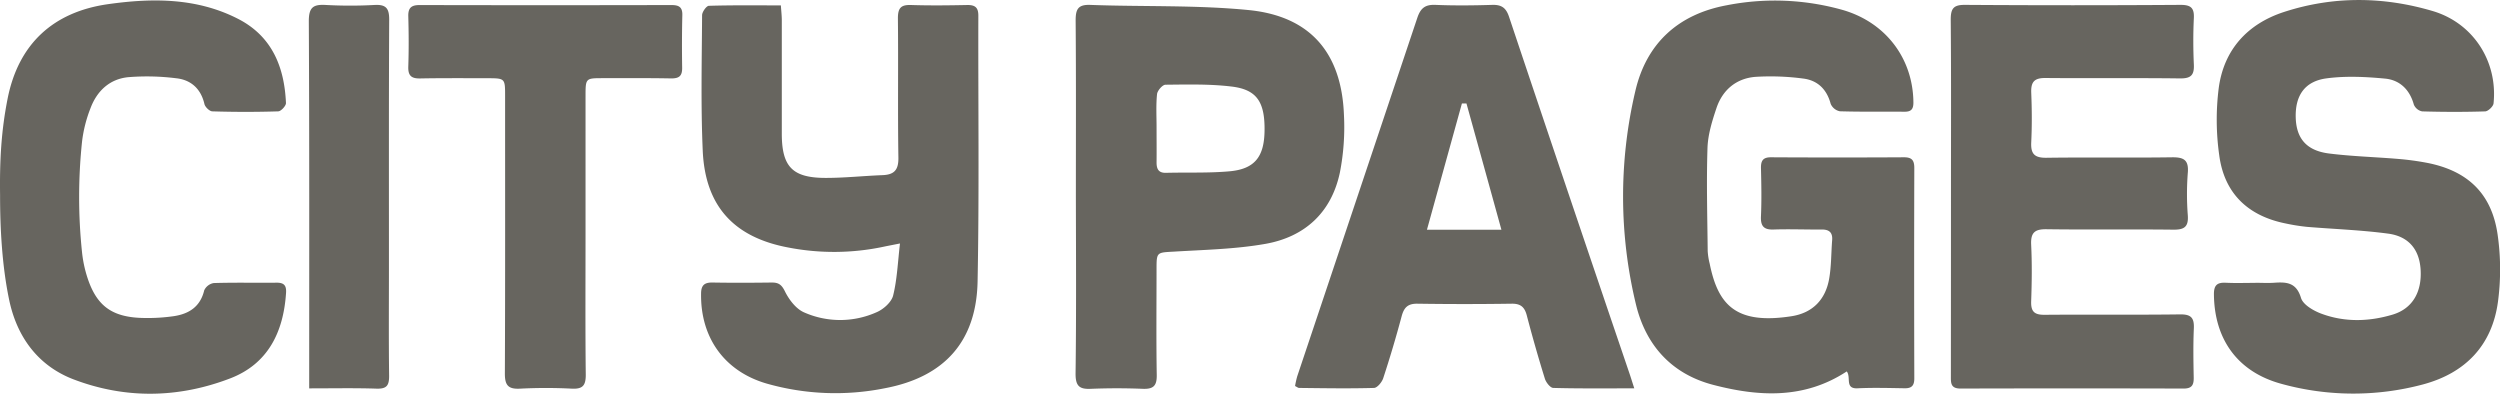
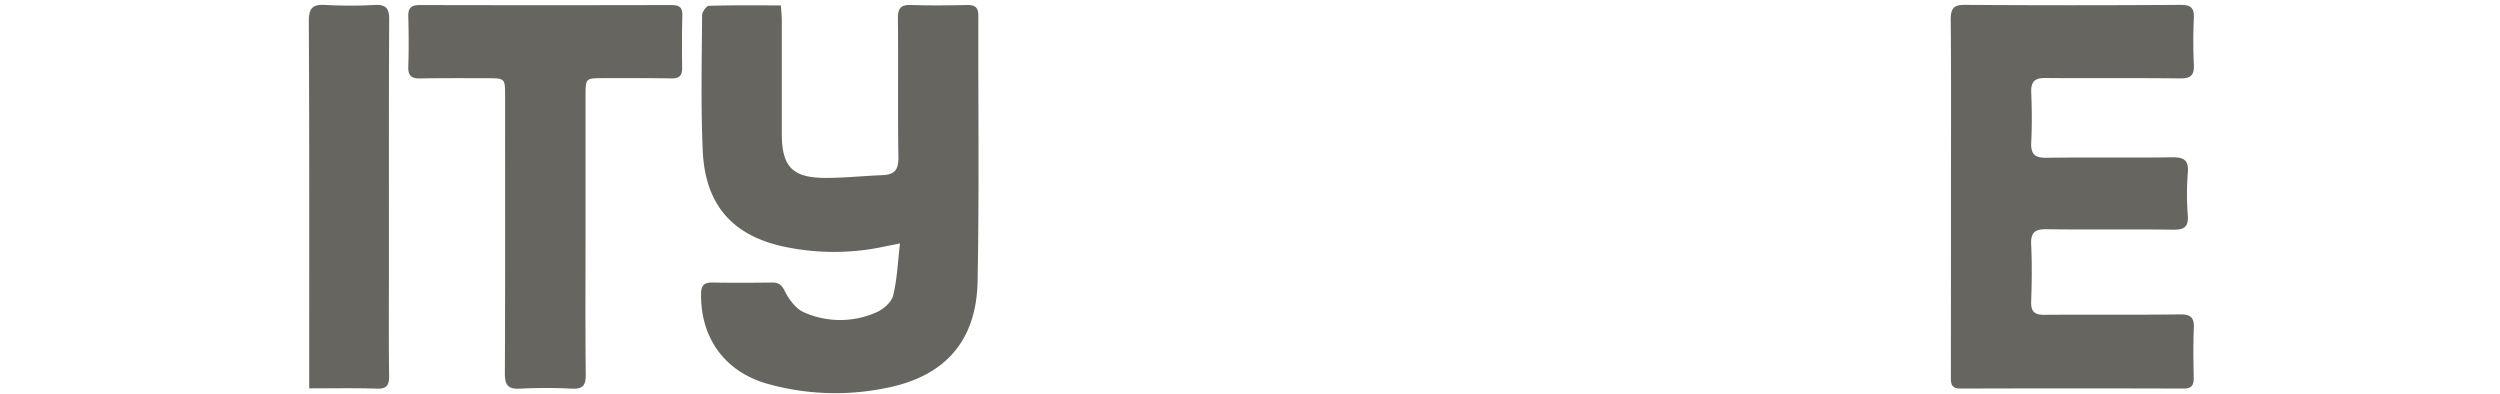
<svg xmlns="http://www.w3.org/2000/svg" id="6fdc736d-b84d-42b1-b518-3e9adb006d8f" data-name="Layer 1" viewBox="0 0 968.47 152.61">
  <defs>
    <style>
        .svg-fill {
            fill: #67655F;
        }
        </style>
  </defs>
  <title>logo_city_pages</title>
-   <path class="svg-fill" d="M532.63,118.13c-16.44,10.79-34,9.82-51.66,5.23-16.17-4.19-26.18-15.34-30-31.17a178,178,0,0,1-.23-82.71C455-8.89,467.29-20.21,486.08-23.7a96.7,96.7,0,0,1,45.05,1.83C547.83-17,558.33-3,558.45,14c0,2.68-1,3.55-3.48,3.53-8.33-.07-16.66.09-25-.17a4.92,4.92,0,0,1-3.57-2.89c-1.52-5.69-5.13-9.14-10.73-9.8a95.62,95.62,0,0,0-18.36-.65c-7.43.57-12.75,5-15.14,12.06-1.68,5-3.32,10.29-3.49,15.5-.43,13.29-.05,26.61.08,39.91a26.08,26.08,0,0,0,.78,4.93c3.19,15.77,10,23.72,31.75,20.32,8.15-1.28,13.12-6.46,14.52-14.49.86-4.89.77-9.94,1.16-14.91.25-3-1.12-4.21-4.07-4.18-6.17.06-12.34-.21-18.5,0-4,.17-5.2-1.38-5-5.23.27-6.16.15-12.34,0-18.5-.06-2.86.72-4.27,3.9-4.25q25.76.15,51.5,0c3.05,0,4,1.16,4,4.14q-.12,40.74,0,81.49c0,2.8-1,3.9-3.76,3.85-6-.1-12-.27-18,0C531.7,125.05,534.44,120.46,532.63,118.13Z" transform="translate(182.78 25.75)" />
-   <path class="svg-fill" d="M690.91,83.8c2.33,0,4.67.13,7,0,4.83-.33,8.82-.34,10.69,5.86.8,2.65,4.87,5,7.95,6.13,9,3.34,18.37,3.07,27.5.35,7.7-2.29,11.46-8.74,10.88-17.55-.51-7.65-4.57-12.78-12.62-13.84C731.92,63.36,721.41,63,711,62.14a74.88,74.88,0,0,1-8.38-1.33c-14.51-2.92-23.67-11.58-25.67-26.25a98,98,0,0,1-.21-26.28c2-14.8,11.15-24.8,25.3-29.4,19.06-6.2,38.47-6,57.58-.35,15.77,4.68,25.25,19.59,23.57,35.78-.12,1.17-2.06,3-3.2,3.09-8.15.26-16.32.24-24.47,0a4.44,4.44,0,0,1-3.21-2.64c-1.61-5.85-5.5-9.53-11.17-10.06-7.53-.71-15.28-1.09-22.73-.08-8.47,1.16-12.11,6.78-11.85,15.24.25,8.05,4.19,12.75,12.88,13.85,8.91,1.12,17.92,1.36,26.88,2.11a107.88,107.88,0,0,1,10.89,1.47c15.77,3,25.17,11.76,27.52,27.58a94.88,94.88,0,0,1,.17,26.29c-2.29,16.88-12.6,27.59-29,32a104.51,104.51,0,0,1-54.83-.2c-16.86-4.56-26-17.06-26.2-34.59-.05-3.59,1.18-4.75,4.59-4.59,3.82.19,7.66.05,11.49.05Z" transform="translate(182.78 25.75)" />
  <path class="svg-fill" d="M165.86,68.57c-3.26.65-4.85.94-6.43,1.28a92.75,92.75,0,0,1-36.74.3c-21.17-3.94-32.3-16.05-33.24-37.54-.77-17.46-.35-35-.25-52.46,0-1.27,1.67-3.62,2.62-3.65,9.12-.28,18.26-.16,27.9-.16.14,2.16.35,3.92.36,5.67,0,14.66,0,29.32,0,44,0,12.89,4.14,17.17,17.07,17.16,7.31,0,14.62-.79,21.93-1.07,4.5-.17,6.25-1.95,6.17-6.77-.28-18,0-36-.19-54,0-3.95,1.14-5.27,5.07-5.14,7.32.24,14.65.15,22,0,3,0,4.1,1.15,4.09,4.14-.09,34.32.37,68.64-.29,102.94-.45,23.25-12.86,37-35.79,41.35a97.13,97.13,0,0,1-46-1.8c-16.3-4.76-25.57-17.8-25.33-34.76,0-3.28,1.26-4.41,4.43-4.36,7.66.13,15.33.1,23,0,2.63,0,3.79.85,5.07,3.45,1.57,3.2,4.27,6.74,7.37,8.1a34.52,34.52,0,0,0,28.15-.06c2.64-1.13,5.74-3.89,6.38-6.46C164.74,82.55,165,76,165.86,68.57Z" transform="translate(182.78 25.75)" />
  <path class="svg-fill" d="M573,50.36c0-22.83.11-45.66-.09-68.49,0-4.31,1.05-5.77,5.55-5.73q41.74.28,83.5,0c3.93,0,5.32,1.14,5.13,5.12-.29,6-.27,12,0,18,.19,4.12-1.16,5.43-5.4,5.37-17.32-.23-34.66,0-52-.16-4.52-.06-5.77,1.6-5.59,5.83.26,6.32.3,12.68,0,19-.25,4.57,1.25,6.13,5.91,6.07,16.16-.23,32.33.06,48.49-.18,4.63-.07,6.67.95,6.25,6a106.8,106.8,0,0,0,0,16.49c.33,4.59-1.51,5.6-5.73,5.54-16.33-.2-32.67.06-49-.17-4.56-.06-6.17,1.3-5.95,6,.36,7.31.26,14.66,0,22-.12,4,1.34,5.18,5.23,5.15,17.49-.15,35,.07,52.49-.16,4.28-.05,5.48,1.39,5.3,5.45-.28,6.32-.17,12.66-.05,19,.05,2.83-.65,4.28-3.87,4.28q-43.25-.12-86.5,0c-3.88,0-3.7-2.28-3.7-4.91Q573,85.12,573,50.36Z" transform="translate(182.78 25.75)" />
-   <path class="svg-fill" d="M450.32,124.69c-11.13,0-21.25.12-31.36-.16-1.16,0-2.82-2.13-3.27-3.57q-3.78-12.17-7-24.49c-.86-3.27-2.37-4.62-5.88-4.57q-18.24.27-36.47,0c-3.77-.06-5.24,1.49-6.15,4.91q-3.22,12.06-7.12,23.94c-.5,1.54-2.31,3.75-3.58,3.78-9.65.28-19.31.11-29,0-.43,0-.86-.39-1.58-.74a37.4,37.4,0,0,1,.84-3.76q23.26-69.39,46.49-138.78c1.27-3.81,3-5.28,7.08-5.11,7.32.31,14.66.23,22,0,3.53-.09,5.3,1.08,6.47,4.58q18,53.76,36.22,107.44c3.41,10.09,6.86,20.17,10.28,30.27C448.9,120.18,449.42,121.9,450.32,124.69Zm-65-110.36-1.77,0L370,63.25h28.85C394.22,46.45,389.76,30.39,385.31,14.33Z" transform="translate(182.78 25.75)" />
-   <path class="svg-fill" d="M234,50.62c0-22.8.1-45.61-.09-68.42,0-4.37.9-6.24,5.74-6.05,20.44.76,41,0,61.31,2,23.92,2.38,36,16.65,36.89,40.66a91.4,91.4,0,0,1-1.58,22.3C333,56.55,322.71,66,307.48,68.71c-11.56,2.05-23.46,2.29-35.23,3-6.94.4-7,.07-7,6.84,0,13.65-.15,27.3.08,41,.07,4.23-1.37,5.48-5.45,5.32-6.65-.27-13.33-.27-20,0-4.44.22-6-1-6-5.79C234.18,96.24,234.05,73.43,234,50.62ZM265.26,23.7c0,4.5.05,9,0,13.5,0,2.61.83,4.09,3.72,4,8.16-.21,16.36.14,24.47-.58,9.78-.86,13.49-5.57,13.64-15.64.17-11.27-3-16.09-12.93-17.22-8.41-1-17-.77-25.44-.69-1.15,0-3.13,2.27-3.27,3.63C265,15,265.27,19.37,265.26,23.7Z" transform="translate(182.78 25.75)" />
-   <path class="svg-fill" d="M-182.75,50c-.19-13.71.47-25.2,2.92-37.55,4.19-21.13,17.61-33.6,39-36.6,17.18-2.42,34.36-2.47,50.34,5.74C-77.38-11.67-72.6.23-72,14.2c0,1.06-1.91,3.16-3,3.19-8.49.27-17,.26-25.49,0-1.09,0-2.82-1.67-3.09-2.83-1.39-6-5.29-9.41-11-10A91,91,0,0,0-133,4.14c-7.24.67-12.19,5.29-14.71,12a51.9,51.9,0,0,0-3.29,13A205.33,205.33,0,0,0-151,72a48.15,48.15,0,0,0,1.49,7.84c3.61,12.8,9.8,17.54,23.11,17.6a70.36,70.36,0,0,0,11-.72c5.84-.89,10.22-3.65,11.73-10a5,5,0,0,1,3.69-2.82c8.16-.25,16.33-.06,24.49-.14,3,0,3.69,1.38,3.52,4-1,15.16-7,27.48-21.7,33.1-20,7.65-40.51,8-60.6.36-14-5.35-22.08-16.75-25-31C-182,77.13-182.76,62.44-182.75,50Z" transform="translate(182.78 25.75)" />
  <path class="svg-fill" d="M44.05,65c0,18.17-.12,36.33.09,54.5,0,4.21-1.29,5.5-5.42,5.31a193.17,193.17,0,0,0-20,0c-4.65.26-5.94-1.33-5.92-5.9.16-35.83.09-71.66.09-107.49,0-6.81,0-6.85-6.85-6.87-8.67,0-17.34-.08-26,.09-3.41.07-4.77-1-4.65-4.59.22-6.49.18-13,0-19.49-.09-3.28,1.2-4.36,4.39-4.35q48.75.11,97.5,0c2.8,0,4.36.67,4.27,3.9C81.38-13,81.38-6.2,81.48.63c0,3.05-1.18,4-4.18,4-8.83-.17-17.66-.1-26.5-.1-6.73,0-6.75,0-6.75,7Z" transform="translate(182.78 25.75)" />
  <path class="svg-fill" d="M-63,124.7v-5.77c0-45.49.09-91-.15-136.48,0-5.31,1.66-6.56,6.53-6.28a171.86,171.86,0,0,0,19,0c4.45-.23,5.63,1.39,5.61,5.73-.17,32-.09,64-.1,96,0,14-.11,28,.07,42,0,3.64-.9,5-4.75,4.91C-45.21,124.52-53.69,124.7-63,124.7Z" transform="translate(182.78 25.75)" />
</svg>